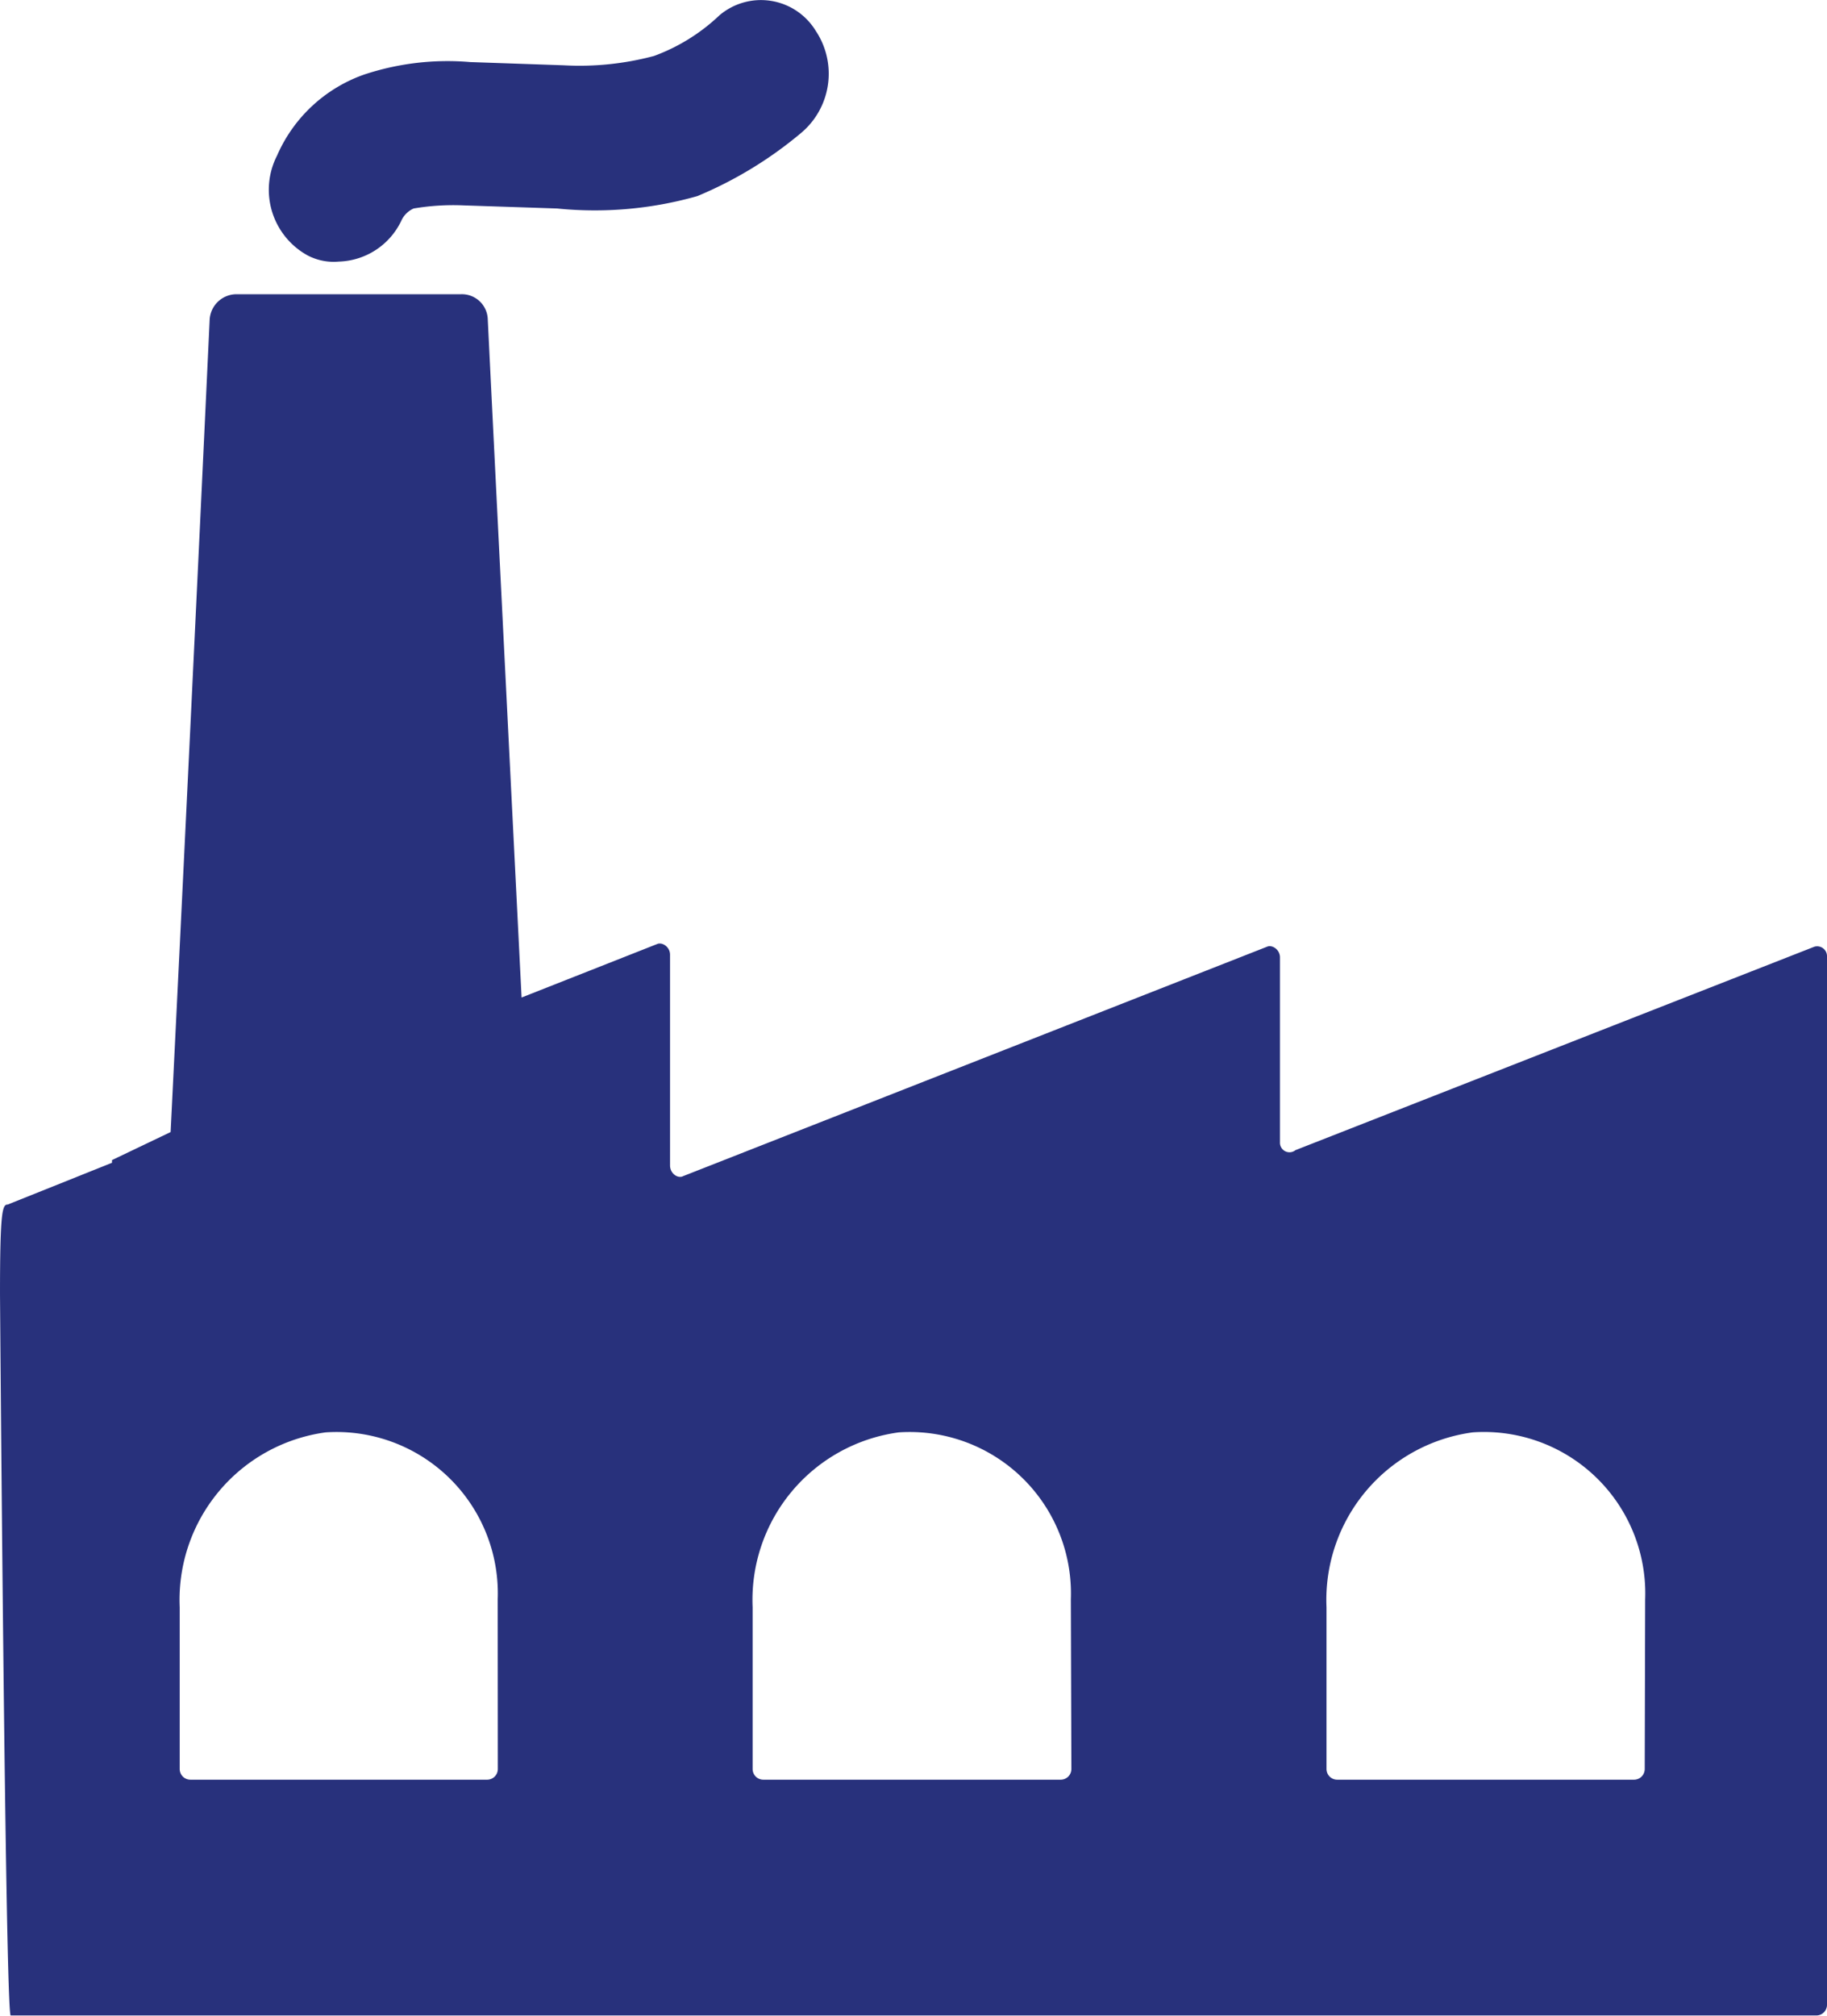
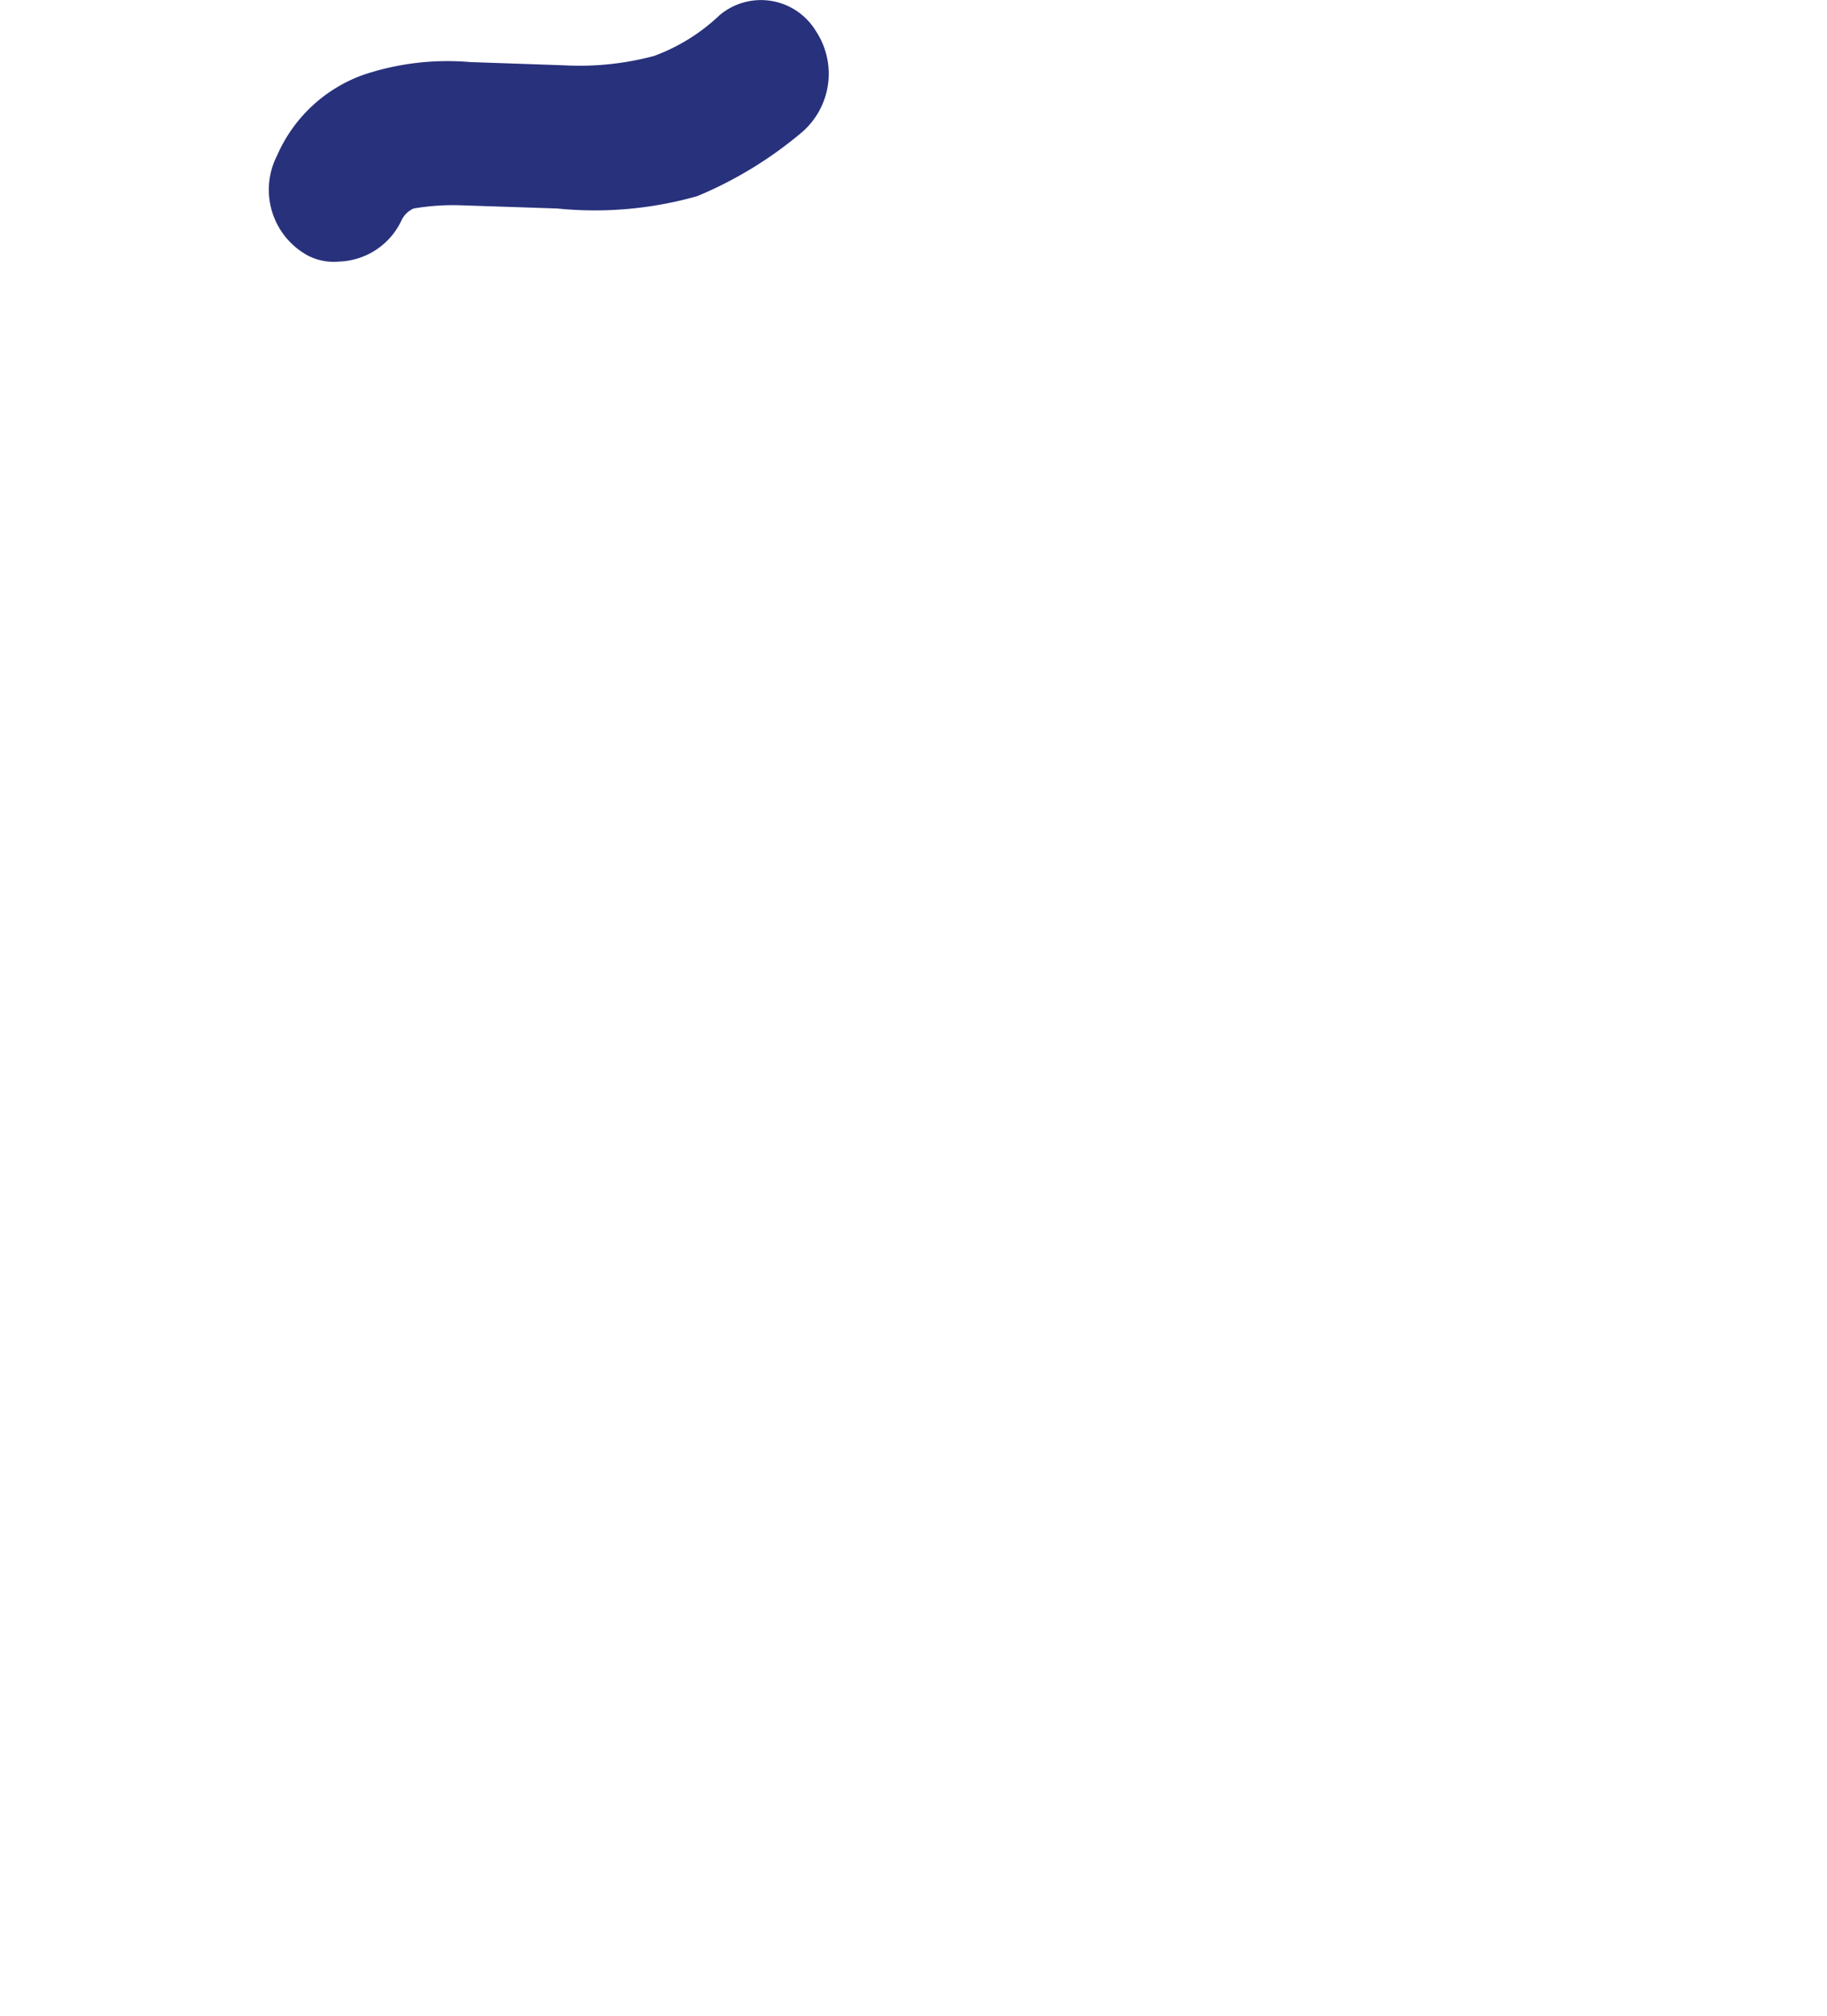
<svg xmlns="http://www.w3.org/2000/svg" width="17.08" height="18.838" viewBox="0 0 17.08 18.838">
  <g id="icon_industries" transform="translate(-9.82 -4.905)">
-     <path id="Path_397" data-name="Path 397" d="M26.78,24.271l-4.849,1.9a.089.089,0,0,1-.145-.073V24.37c0-.073-.073-.12-.12-.1l-5.46,2.144c-.048.025-.122-.023-.122-.1V24.345c0-.073-.073-.12-.12-.1l-1.268.5c-.108-2.153-.22-4.384-.316-6.334a.242.242,0,0,0-.249-.237h-2.1a.252.252,0,0,0-.251.237q-.177,3.79-.365,7.591l-.548.262v.025l-.974.39c-.05,0-.073.05-.073.837,0,0,.05,6.74.1,6.74H26.8a.1.1,0,0,0,.1-.1v-9.8A.092.092,0,0,0,26.78,24.271ZM14.474,31.953a.1.1,0,0,1-.1.1H11.6a.1.1,0,0,1-.1-.1V30.442a1.579,1.579,0,0,1,1.364-1.634,1.508,1.508,0,0,1,1.609,1.559Zm5.362,0a.1.1,0,0,1-.1.1h-2.78a.1.1,0,0,1-.1-.1V30.442a1.579,1.579,0,0,1,1.366-1.634,1.508,1.508,0,0,1,1.609,1.559Zm5.36,0a.1.1,0,0,1-.1.1H22.321a.1.1,0,0,1-.1-.1V30.442a1.579,1.579,0,0,1,1.366-1.634A1.508,1.508,0,0,1,25.2,30.368Z" transform="translate(0 -10.52)" fill="#28317c" />
    <path id="Path_398" data-name="Path 398" d="M22.279,7.291a.527.527,0,0,0,.293.058.669.669,0,0,0,.583-.38.227.227,0,0,1,.116-.116,2.216,2.216,0,0,1,.467-.029l.874.029a3.506,3.506,0,0,0,1.312-.116,3.747,3.747,0,0,0,.961-.583.722.722,0,0,0,.145-.961.6.6,0,0,0-.9-.145,1.776,1.776,0,0,1-.612.38,2.7,2.7,0,0,1-.845.087L23.8,5.485a2.48,2.48,0,0,0-.99.116,1.39,1.39,0,0,0-.816.758A.7.7,0,0,0,22.279,7.291Z" transform="translate(-9.584 0)" fill="#28317c" />
  </g>
</svg>